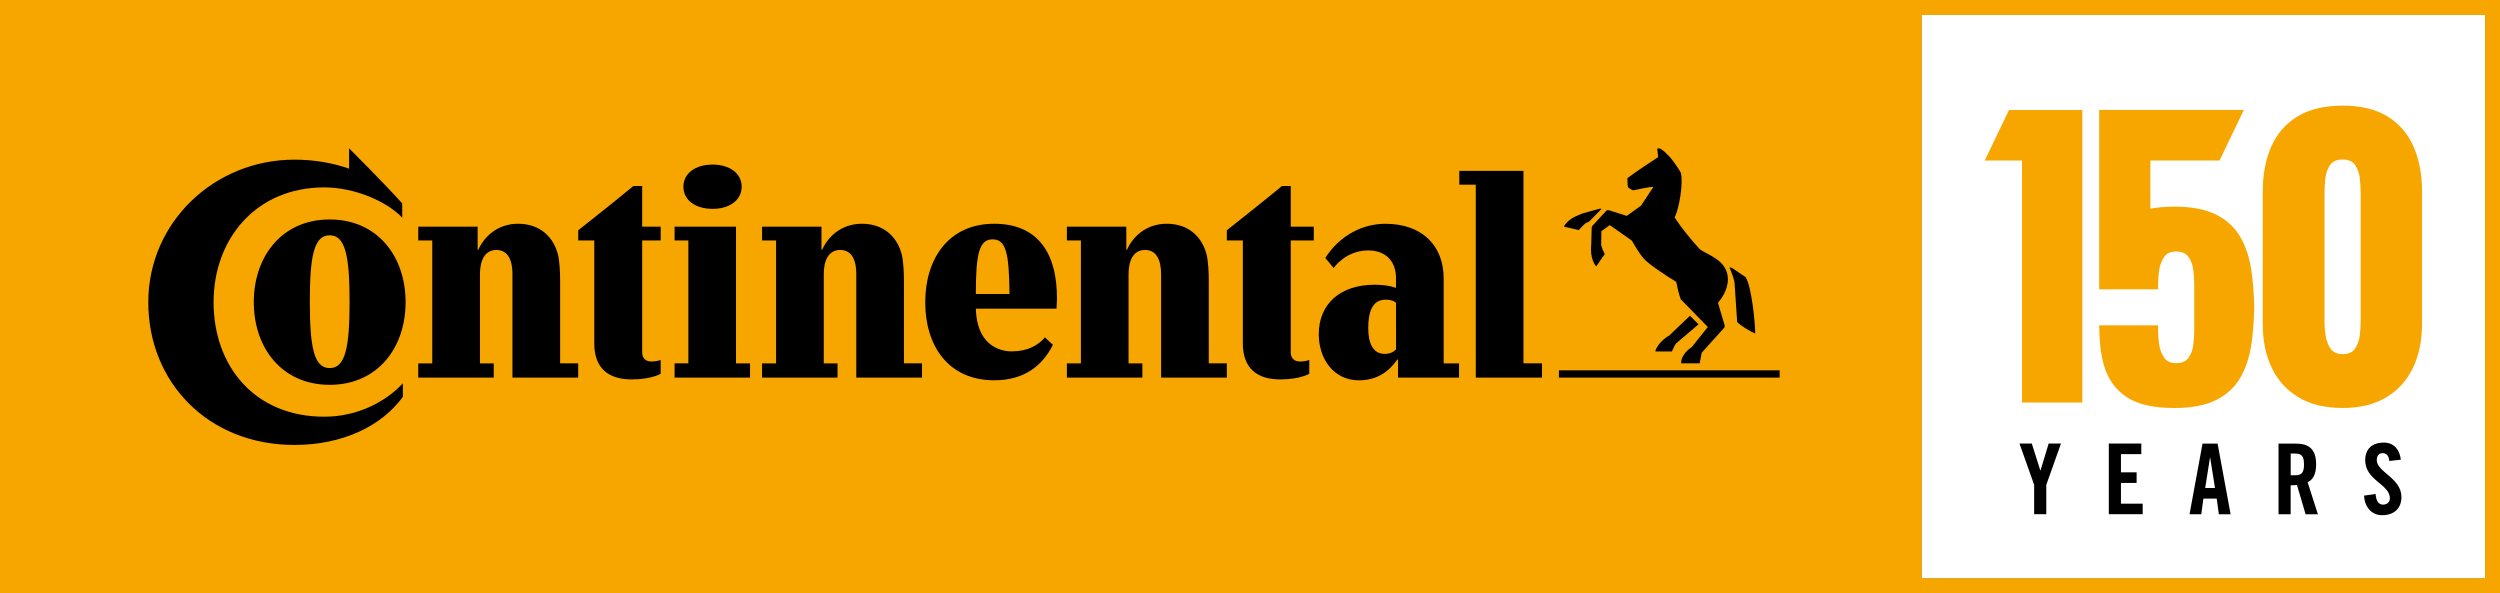
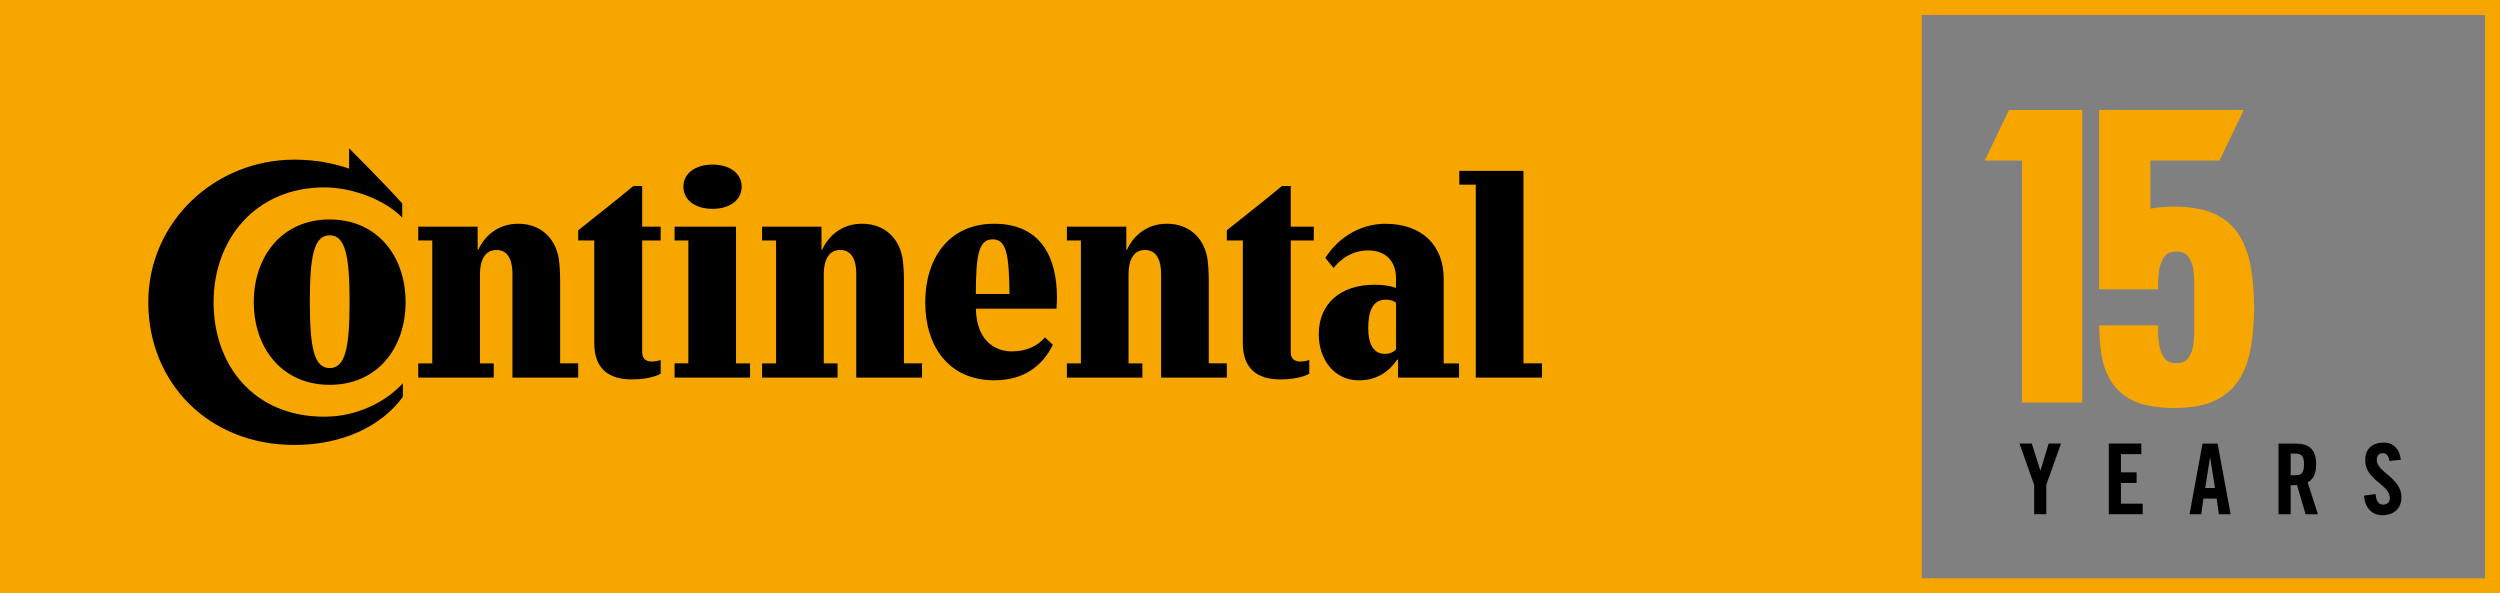
<svg xmlns="http://www.w3.org/2000/svg" enable-background="new 0 0 836.22 198.43" viewBox="0 0 836.22 198.43">
  <rect x="0" y="0" width="836.22" height="198.43" fill="#808080" stroke="none" />
-   <path d="m642.8 5h188.42v188.43h-188.42z" fill="#fff" />
  <g fill="#f7a600">
    <path d="m0 0v198.42h836.22v-198.42zm831.22 193.43h-188.42v-188.43h188.42z" />
-     <path d="m789.61 64.58v43.37c0 1.21-.1 2.64-.3 4.29s-.73 3.1-1.57 4.35-2.23 1.87-4.17 1.87c-1.85 0-3.2-.62-4.05-1.87s-1.39-2.7-1.63-4.35-.36-3.08-.36-4.29v-43.37c0-1.37.08-2.92.24-4.65s.66-3.26 1.51-4.59 2.27-1.99 4.29-1.99c2.01 0 3.44.66 4.29 1.99s1.35 2.86 1.51 4.59.24 3.28.24 4.65m20.54 43.85v-44.34c0-5.72-.95-10.73-2.84-15.04s-4.79-7.67-8.7-10.09-8.92-3.62-15.04-3.62-11.16 1.21-15.1 3.62c-3.95 2.42-6.87 5.78-8.76 10.09s-2.84 9.32-2.84 15.04v44.34c0 5.56 1.01 10.43 3.02 14.62s4.99 7.47 8.94 9.85c3.95 2.37 8.86 3.56 14.74 3.56 5.8 0 10.67-1.19 14.62-3.56 3.95-2.38 6.93-5.68 8.94-9.91s3.02-9.08 3.02-14.56" />
    <path d="m754 102.92c0-.07 0-.14.01-.22h-.01c-.08-4.34-.38-8.4-.92-12.13-.65-4.39-1.89-8.18-3.75-11.36-1.85-3.18-4.55-5.66-8.09-7.43s-8.18-2.66-13.89-2.66c-3 0-5.68.24-8.07.68v-16.1h23.12l8.13-16.92h-48.38v51.12 8.84.04h19.71v-2.15c0-1.21.12-2.64.36-4.29s.79-3.1 1.63-4.35 2.19-1.87 4.05-1.87c1.93 0 3.32.62 4.17 1.87s1.37 2.7 1.57 4.35.3 3.08.3 4.29v8.08 1.44 6.82c0 1.21-.1 2.64-.3 4.29s-.72 3.1-1.57 4.35c-.84 1.25-2.23 1.87-4.17 1.87-1.85 0-3.2-.62-4.05-1.87s-1.39-2.7-1.63-4.35-.36-3.08-.36-4.29v-2.15h-19.71c.08 4.9.43 9.27 1.52 13.15 1.29 4.59 3.76 8.16 7.43 10.69 3.66 2.54 9.08 3.81 16.25 3.81 5.72 0 10.35-.89 13.89-2.66s6.24-4.25 8.09-7.43 3.1-6.97 3.75-11.36c.49-3.36.78-7 .89-10.87h.06c0-.42-.02-.82-.03-1.23" />
    <path d="m696.51 134.65v-97.86h-16.35-3.82-4.35l-8.12 16.91h12.47v80.95z" />
  </g>
  <path d="m803.05 153.77c-.36-3.34-2.32-5.73-5.63-5.73-3.99 0-6.29 2.13-6.29 5.89 0 6.78 8.25 8.02 8.25 12.7 0 1.41-.95 2.16-2.36 2.16-1.31 0-2.26-1.18-2.42-3.57l-3.86.56c.16 3.54 2.32 6.55 6.09 6.55 3.8 0 6.42-2.16 6.42-6.06 0-6.42-8.25-8.35-8.25-12.38 0-1.47.72-2.32 2.03-2.32.92 0 2 .59 2.16 2.62zm-36.84 8.55c.72 0 1.57-.03 2.1-.1l2.88 9.79h4.12l-3.44-10.71c1.38-.62 2.85-2.16 2.85-5.96 0-5.04-2.33-6.97-6.88-6.97h-5.7v23.64h4.06v-9.69zm0-10.61h1.44c2.19 0 3.01.82 3.01 3.63 0 2.82-.82 3.63-3.01 3.63h-1.44zm-29.2 15.06h4.45l.72 5.24h3.93l-4.35-23.64h-5.04l-4.35 23.64h3.93zm2.2-13.69h.07l1.6 10.15h-3.27zm-22.51 18.93v-3.54h-7.27v-6.94h5.24v-3.54h-5.24v-6.09h6.81v-3.54h-10.87v23.64h11.33zm-32.24-9.83 4.91-13.82h-4.12l-2.72 9h-.07l-2.85-9h-4.12l4.91 13.82v9.82h4.06z" />
-   <path d="m580.16 94.27c-.45-1.74-1.13-3.7-1.66-4.68 0 0 .3-.31.91.07.59.38 4.45 3.03 4.45 3.03 1.97 2.87 3.17 14.66 3.25 18.89-1.81-.83-4.39-2.27-6.05-3.86zm-11.64-10.96c-3.17-3.48-5.82-6.73-8.39-10.58 1.66-3.17 2.88-11.56 2.12-14.81-.3-.99-3.02-4.61-3.47-5.14-.68-.68-2.87-3.17-3.93-3.17-.22 0-.45.07-.53.15l.31 2.8c-2.95 1.89-6.81 4.46-10.28 7.02 0 .99.07 2.5.15 3.03.53.45 1.14.83 1.81 1.06 1.36-.23 5.59-1.29 6.72-1.13l-4.15 6.27-4.76 3.4-5.97-1.89c-.38-.08-.75 0-.98.3l-4.39 4.76c-.23.22-.38.45-.38.98l-.15 5.36s-.08.84-.08 1.74c0 3.85 1.74 5.66 1.74 5.66l2.87-4.16c-.38-.6-1.05-2.26-1.21-3.02 0-.15.07-4.61.07-4.61l2.8-2.04 7.41 5.21s2.04 3.78 4.01 6.05c1.28 1.58 7.7 5.89 10.8 7.71.31 1.66.99 4.39 1.51 5.82l9.07 9.3-5.37 6.72c-1.89 1.21-3.7 3.41-3.55 5.44h6.2l.68-3.55 7.41-8.24c.38-.46.38-.69.14-1.36l-2.11-7.1c1.05-1.21 3.32-4.23 3.32-7.87 0-6.56-7.17-8.22-9.44-10.11m-33.4-13.52c-.23.07-5.75 1.59-5.75 1.59s-2.56.98-3.7 1.73c-1.13.76-2.42 2.05-2.5 2.72l4.92 1.13c.75-.84 1.58-1.74 2.34-2.34l1.13-.53 4.08-4.16c.01.01-.15-.22-.52-.14m23.2 42.46 6.95-6.64 2.87 2.87-7.48 6.35c-.6.75-1.05 1.96-1.44 2.72h-5.51c.3-2.05 3.17-4.62 4.61-5.3m36.95 14.05h-73.83v-2.42h73.83z" />
  <path d="m225.64 126.3v-4.76h4.61v-41.11h-4.61v-4.61h20.55v45.72h4.69v4.76zm242-6.05h-.23c-2.94 4.16-6.88 6.96-12.92 6.96-8.24 0-13.38-7.03-13.38-15.42 0-10.13 7.18-16.55 18.66-16.55 4.69 0 7.18 1.06 7.18 1.06v-3.17c0-6.12-3.78-9.37-9.3-9.37-7.63 0-11.56 5.9-11.56 5.9l-2.79-3.4c5.06-7.86 12.84-11.41 20.1-11.41 12.24 0 19.49 7.25 19.49 18.29v28.41h5.14v4.76h-20.4v-6.06zm-.68-18.96c-.46-.45-1.44-1.05-3.48-1.05-4.76 0-5.82 4.68-5.82 9.52 0 4.76 1.44 8.61 5.52 8.61 1.96 0 3.17-.84 3.78-1.51zm42.62 20.25h6.19v4.76h-22.14v-64.53h-5.51v-4.61h21.46zm-294.78-41.11v37.33c0 2.57 1.66 3.17 3.25 3.17 1.51 0 2.94-.52 2.94-.52v4.61s-3.02 1.89-9.74 1.89c-7.86 0-12.47-3.86-12.47-12.01v-34.47h-5.37v-3.4c5.97-4.77 12.92-10.2 18.44-14.81h2.95v13.6h6.19v4.61zm13.79-17.98c0 4.46 4 7.41 9.74 7.41 5.75 0 9.75-2.95 9.75-7.41s-4-7.4-9.75-7.4c-5.74 0-9.74 2.94-9.74 7.4m-57.17 29.25c0-4.53-1.43-8.09-5.36-8.09s-5.52 3.55-5.52 8.09v29.85h4.61v4.76h-25.25v-4.76h4.69v-41.12h-4.69v-4.61h19.87v7.71h.23c1.89-4.24 6.27-8.69 13.3-8.69 7.41 0 11.94 4.53 13.38 10.5.53 2.34.68 6.2.68 8.16v28.04h6.04v4.76h-21.99v-34.6zm-86.53 9.37c0 15.26 9.37 27.65 25.39 27.65s25.39-12.39 25.39-27.65c0-15.27-9.37-27.66-25.39-27.66s-25.39 12.39-25.39 27.66m18.74-.16c0-15.42 1.44-22.21 6.65-22.21s6.65 6.8 6.65 22.21-1.44 22.21-6.65 22.21c-5.21.01-6.65-6.79-6.65-22.21m222.78-2.57c0-13.3 1.06-18.28 5.59-18.28 4.61 0 5.52 4.84 5.67 18.28zm23.12 14.51c-2.27 2.65-5.82 4.68-11.1 4.68-4.62 0-11.72-2.57-12.02-14.28h26.98c.07-.91.15-2.72.15-3.63 0-14.2-5.82-24.78-21.01-24.78-15.26 0-23.05 11.72-23.05 26.29 0 14.59 7.78 26.07 23.05 26.07 9.82 0 16.02-4.61 19.65-11.86zm-232.75-63.24s12.17 12.16 17.76 18.43v4.76c-5.21-5.51-16.02-10.12-26.07-10.12-22.75 0-37.03 17.16-37.03 38.39 0 21.16 13.52 38.31 37.03 38.31 11.71 0 21.08-5.51 26.29-11.18v4.53c-7.1 9.75-20.1 16.1-36.27 16.1-28.95 0-48.89-21.01-48.89-47.75 0-26.75 22.14-47.68 48.89-47.68 6.8 0 12.92 1.14 18.28 3.02v-6.81zm314.96 30.82v37.33c0 2.57 1.66 3.17 3.25 3.17 1.51 0 2.95-.52 2.95-.52v4.61s-3.02 1.89-9.75 1.89c-7.86 0-12.47-3.86-12.47-12.01v-34.47h-5.36v-3.4c5.97-4.77 12.92-10.2 18.44-14.81h2.94v13.6h7.71v4.61zm-145.31 11.27c0-4.53-1.43-8.09-5.37-8.09-3.93 0-5.52 3.55-5.52 8.09v29.85h4.61v4.76h-25.24v-4.76h4.68v-41.12h-4.68v-4.61h19.87v7.71h.23c1.89-4.24 6.27-8.69 13.3-8.69 7.41 0 11.94 4.53 13.37 10.5.53 2.34.68 6.2.68 8.16v28.04h6.05v4.76h-21.99v-34.6zm101.94 0c0-4.53-1.43-8.09-5.36-8.09s-5.52 3.55-5.52 8.09v29.85h4.62v4.76h-25.25v-4.76h4.69v-41.12h-4.69v-4.61h19.88v7.71h.23c1.89-4.24 6.27-8.69 13.3-8.69 7.41 0 11.94 4.53 13.37 10.5.54 2.34.68 6.2.68 8.16v28.04h6.05v4.76h-21.99v-34.6z" />
</svg>